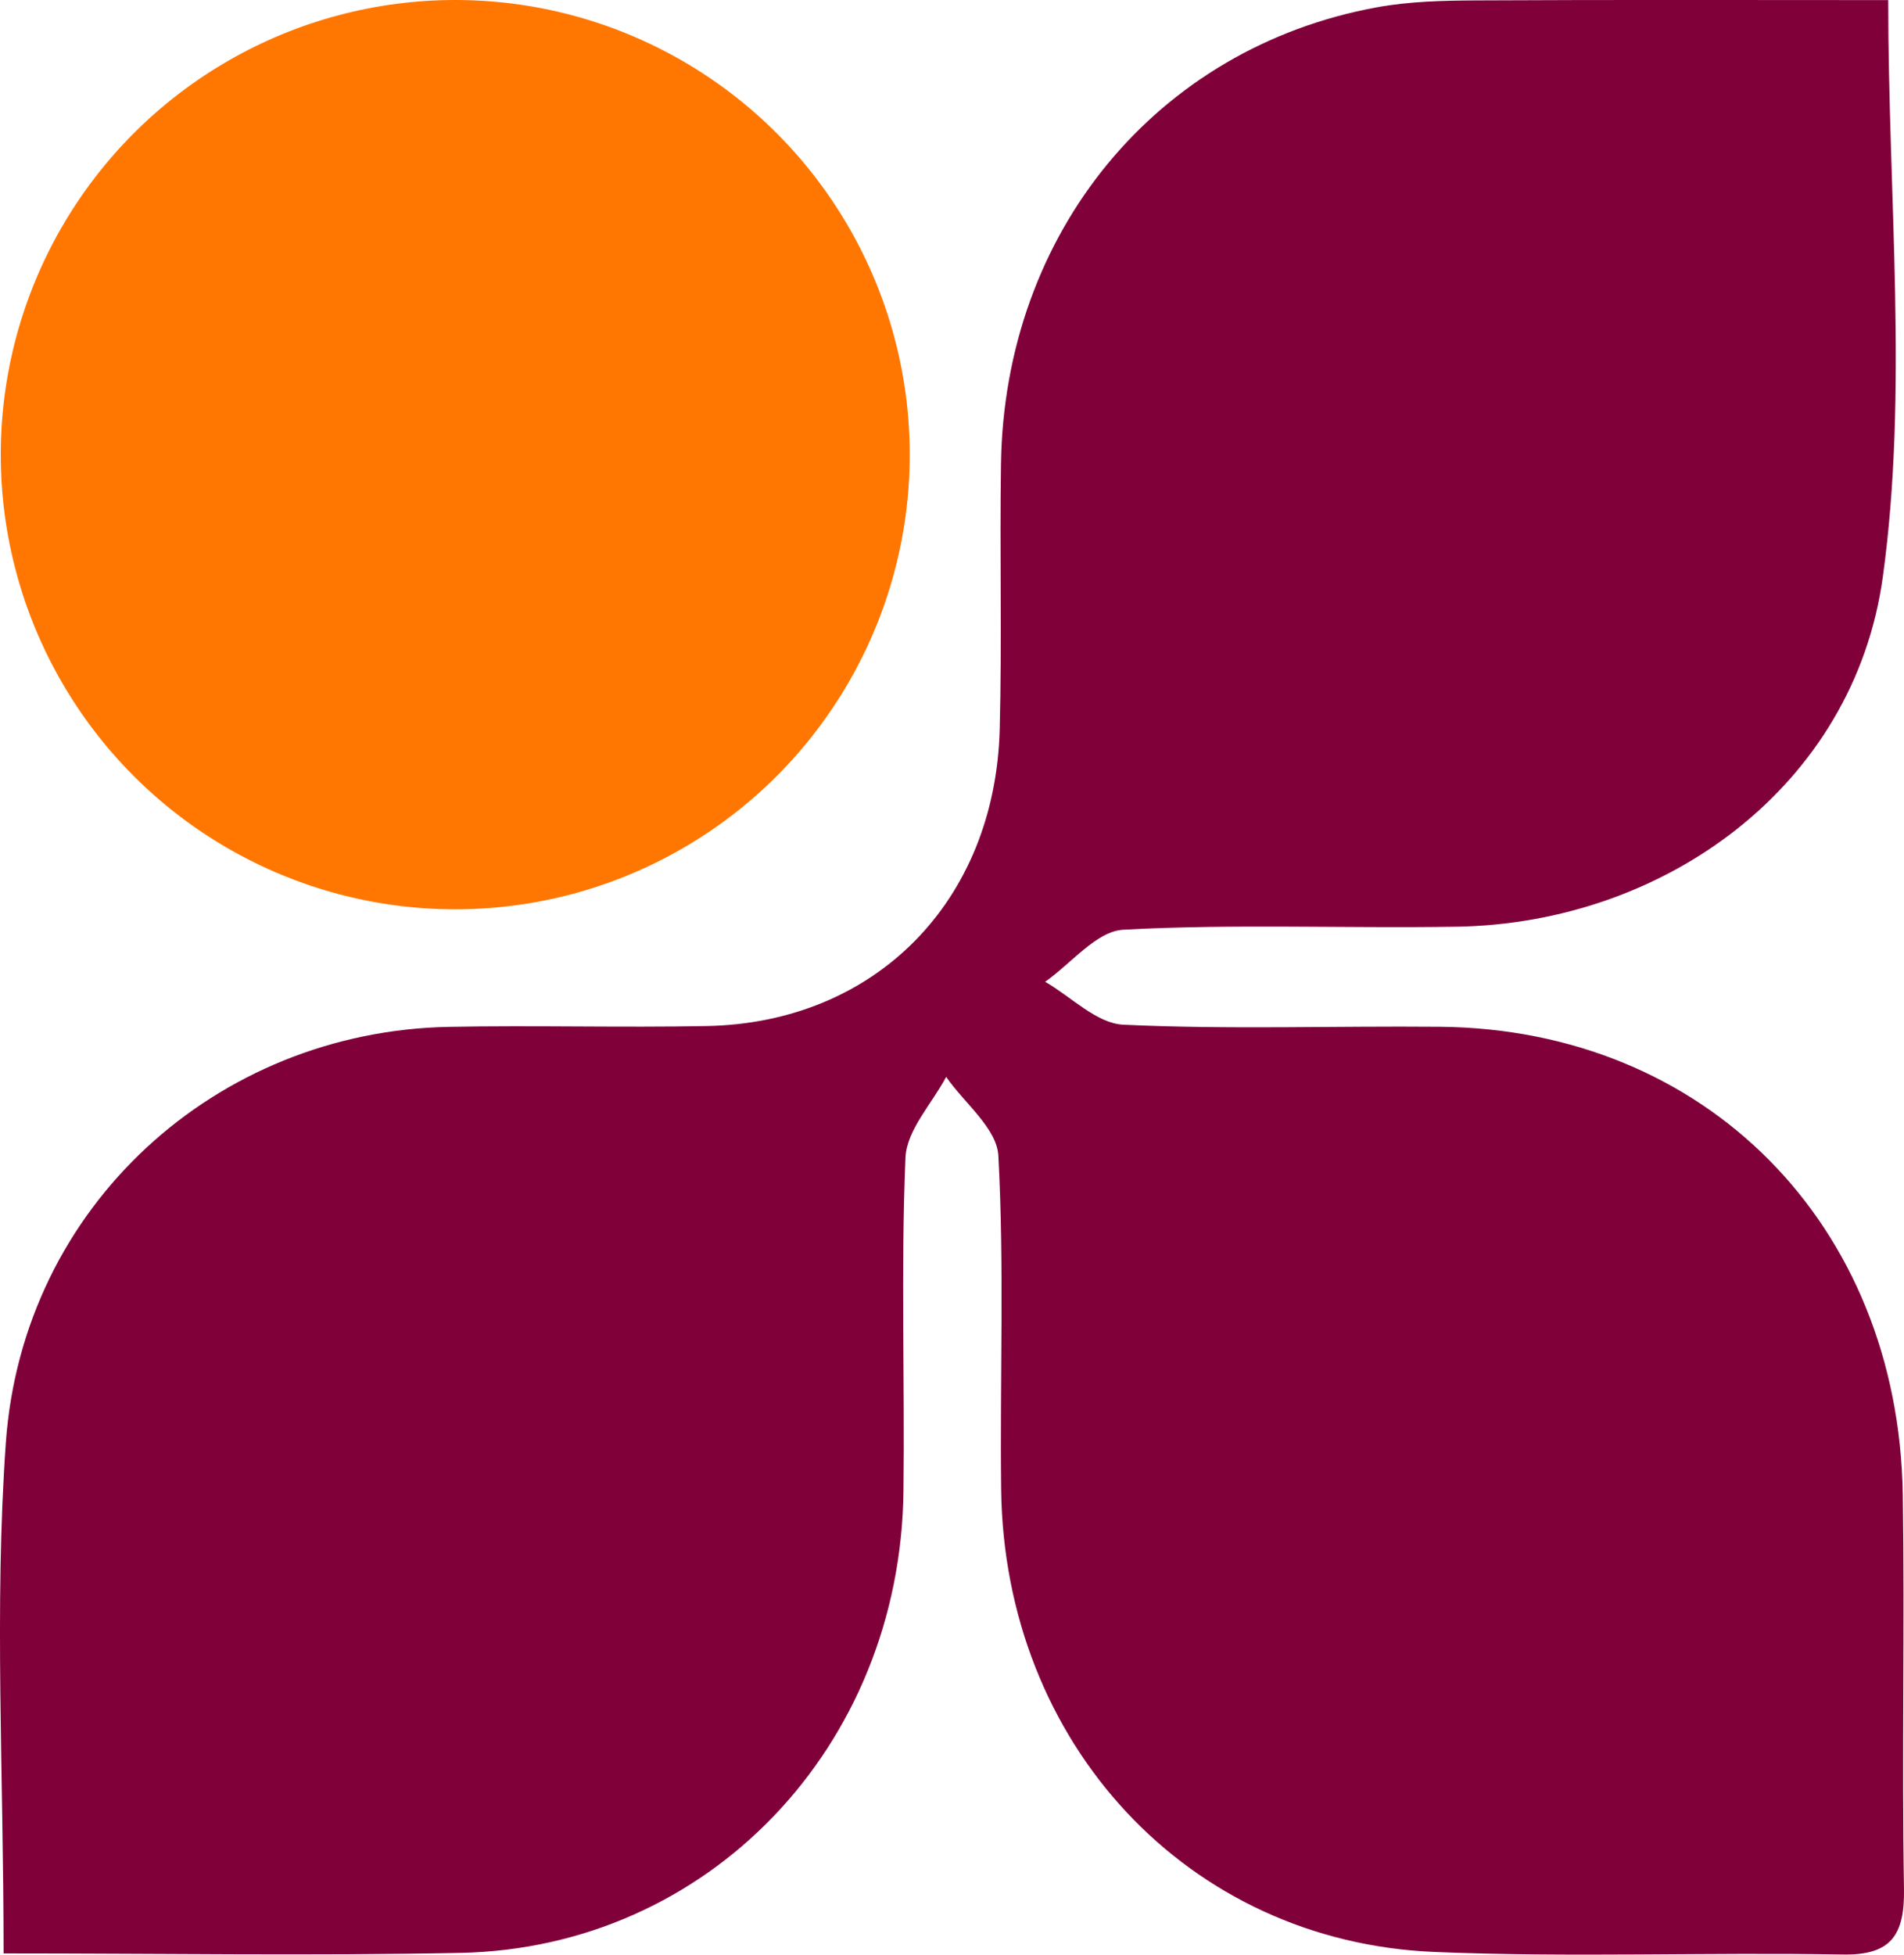
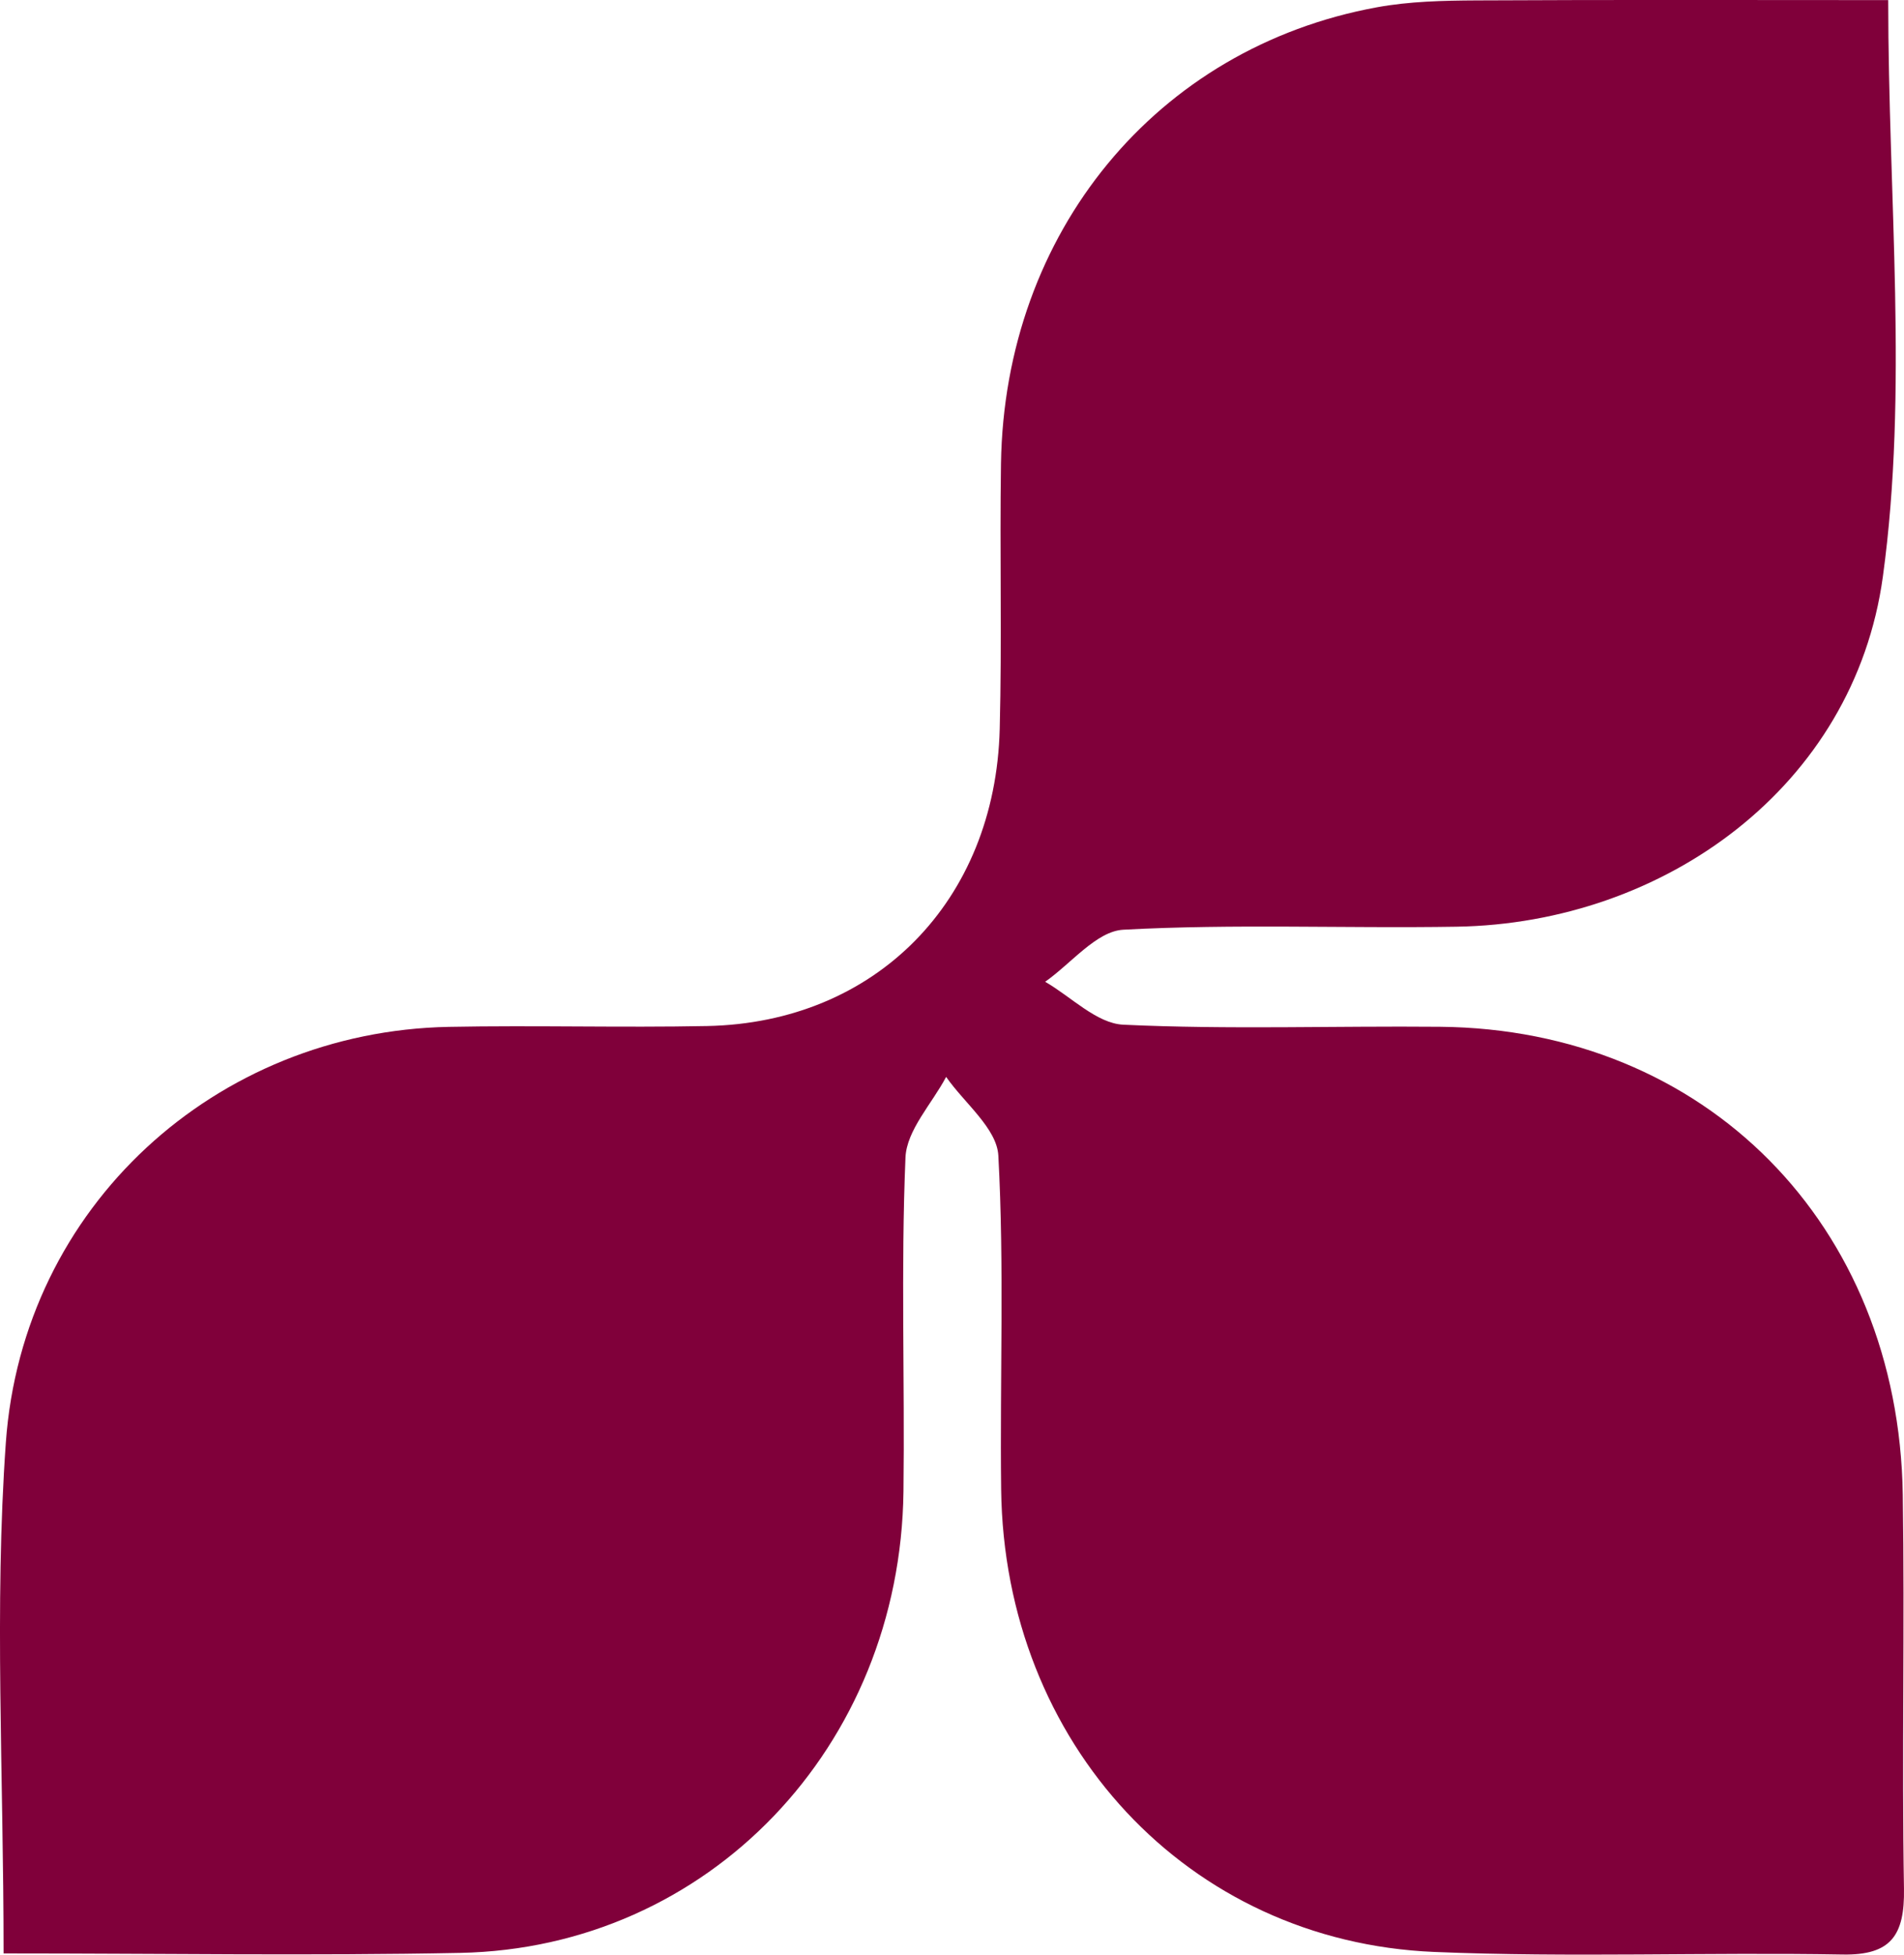
<svg xmlns="http://www.w3.org/2000/svg" id="Layer_2" viewBox="0 0 705.69 724.19">
  <defs>
    <style>.cls-1{fill:#f70;}.cls-2{fill:#80003a;}</style>
  </defs>
  <g id="Layer_1-2">
    <path class="cls-2" d="M1.33,723.75c0-66.85-3.49-128.34.83-189.23,6.23-87.66,77.96-152.39,164.16-154.07,31.92-.62,63.86.33,95.78-.31,62.4-1.25,106.79-46.22,108.43-110.05.84-32.76-.03-65.56.47-98.33,1.31-85.65,57.67-154.13,139.34-169.06,12.07-2.21,24.59-2.48,36.91-2.55,51.26-.27,102.52-.11,152.59-.11,0,73.53,7.48,144.82-1.99,213.66-10.67,77.61-80.88,128.39-157.97,129.64-41.19.67-82.46-1.11-123.54,1.12-9.96.54-19.33,12.54-28.97,19.28,9.64,5.56,19.09,15.44,28.96,15.91,39.06,1.84,78.24.41,117.38.77,98.31.91,169.99,73.16,171.53,173.38.74,48.63-.39,97.29.44,145.91.3,17.43-4.89,24.75-22.7,24.43-50.45-.89-100.99,1.15-151.38-.95-91.39-3.8-159.41-77.29-160.54-171.39-.49-41.23,1.19-82.55-1.04-123.66-.54-10.06-12.59-19.45-19.35-29.15-5.26,9.95-14.64,19.72-15.07,29.89-1.72,41.16-.23,82.45-.74,123.68-1.18,94.7-72.34,169.16-164.27,170.98-55.33,1.1-110.71.2-169.27.2Z" />
-     <circle class="cls-1" cx="168.73" cy="168.45" r="168.45" />
  </g>
</svg>